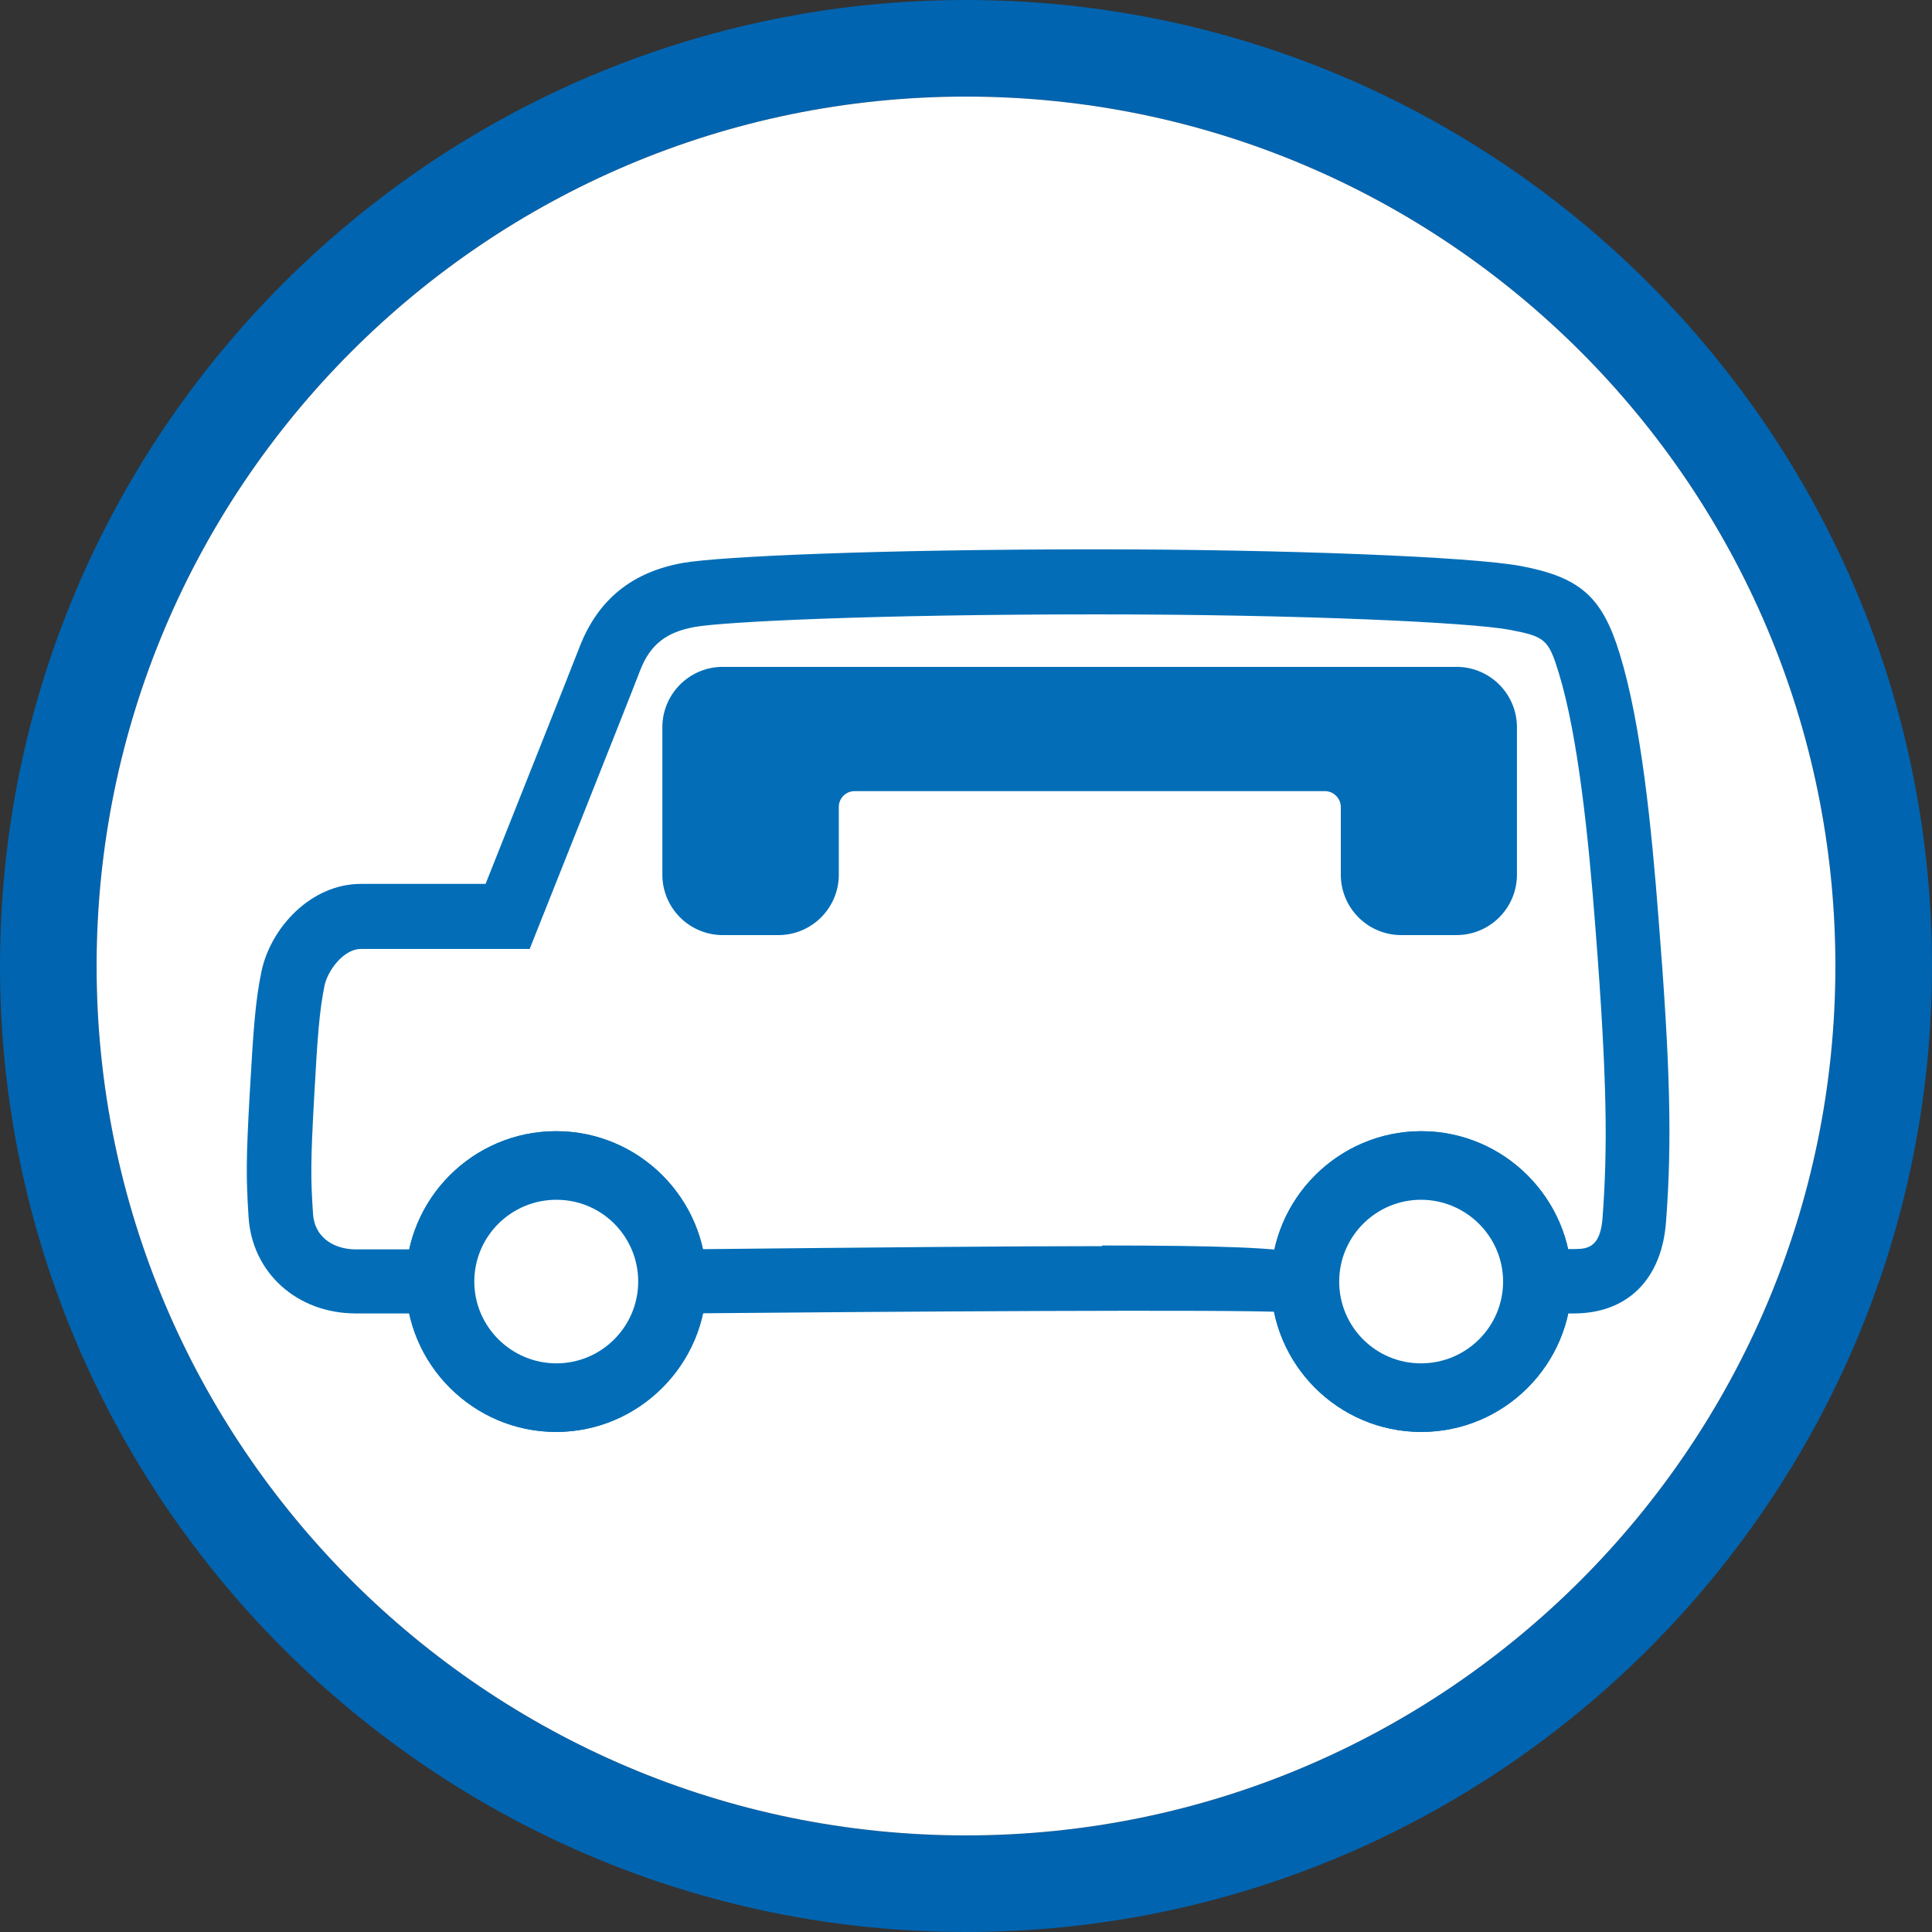
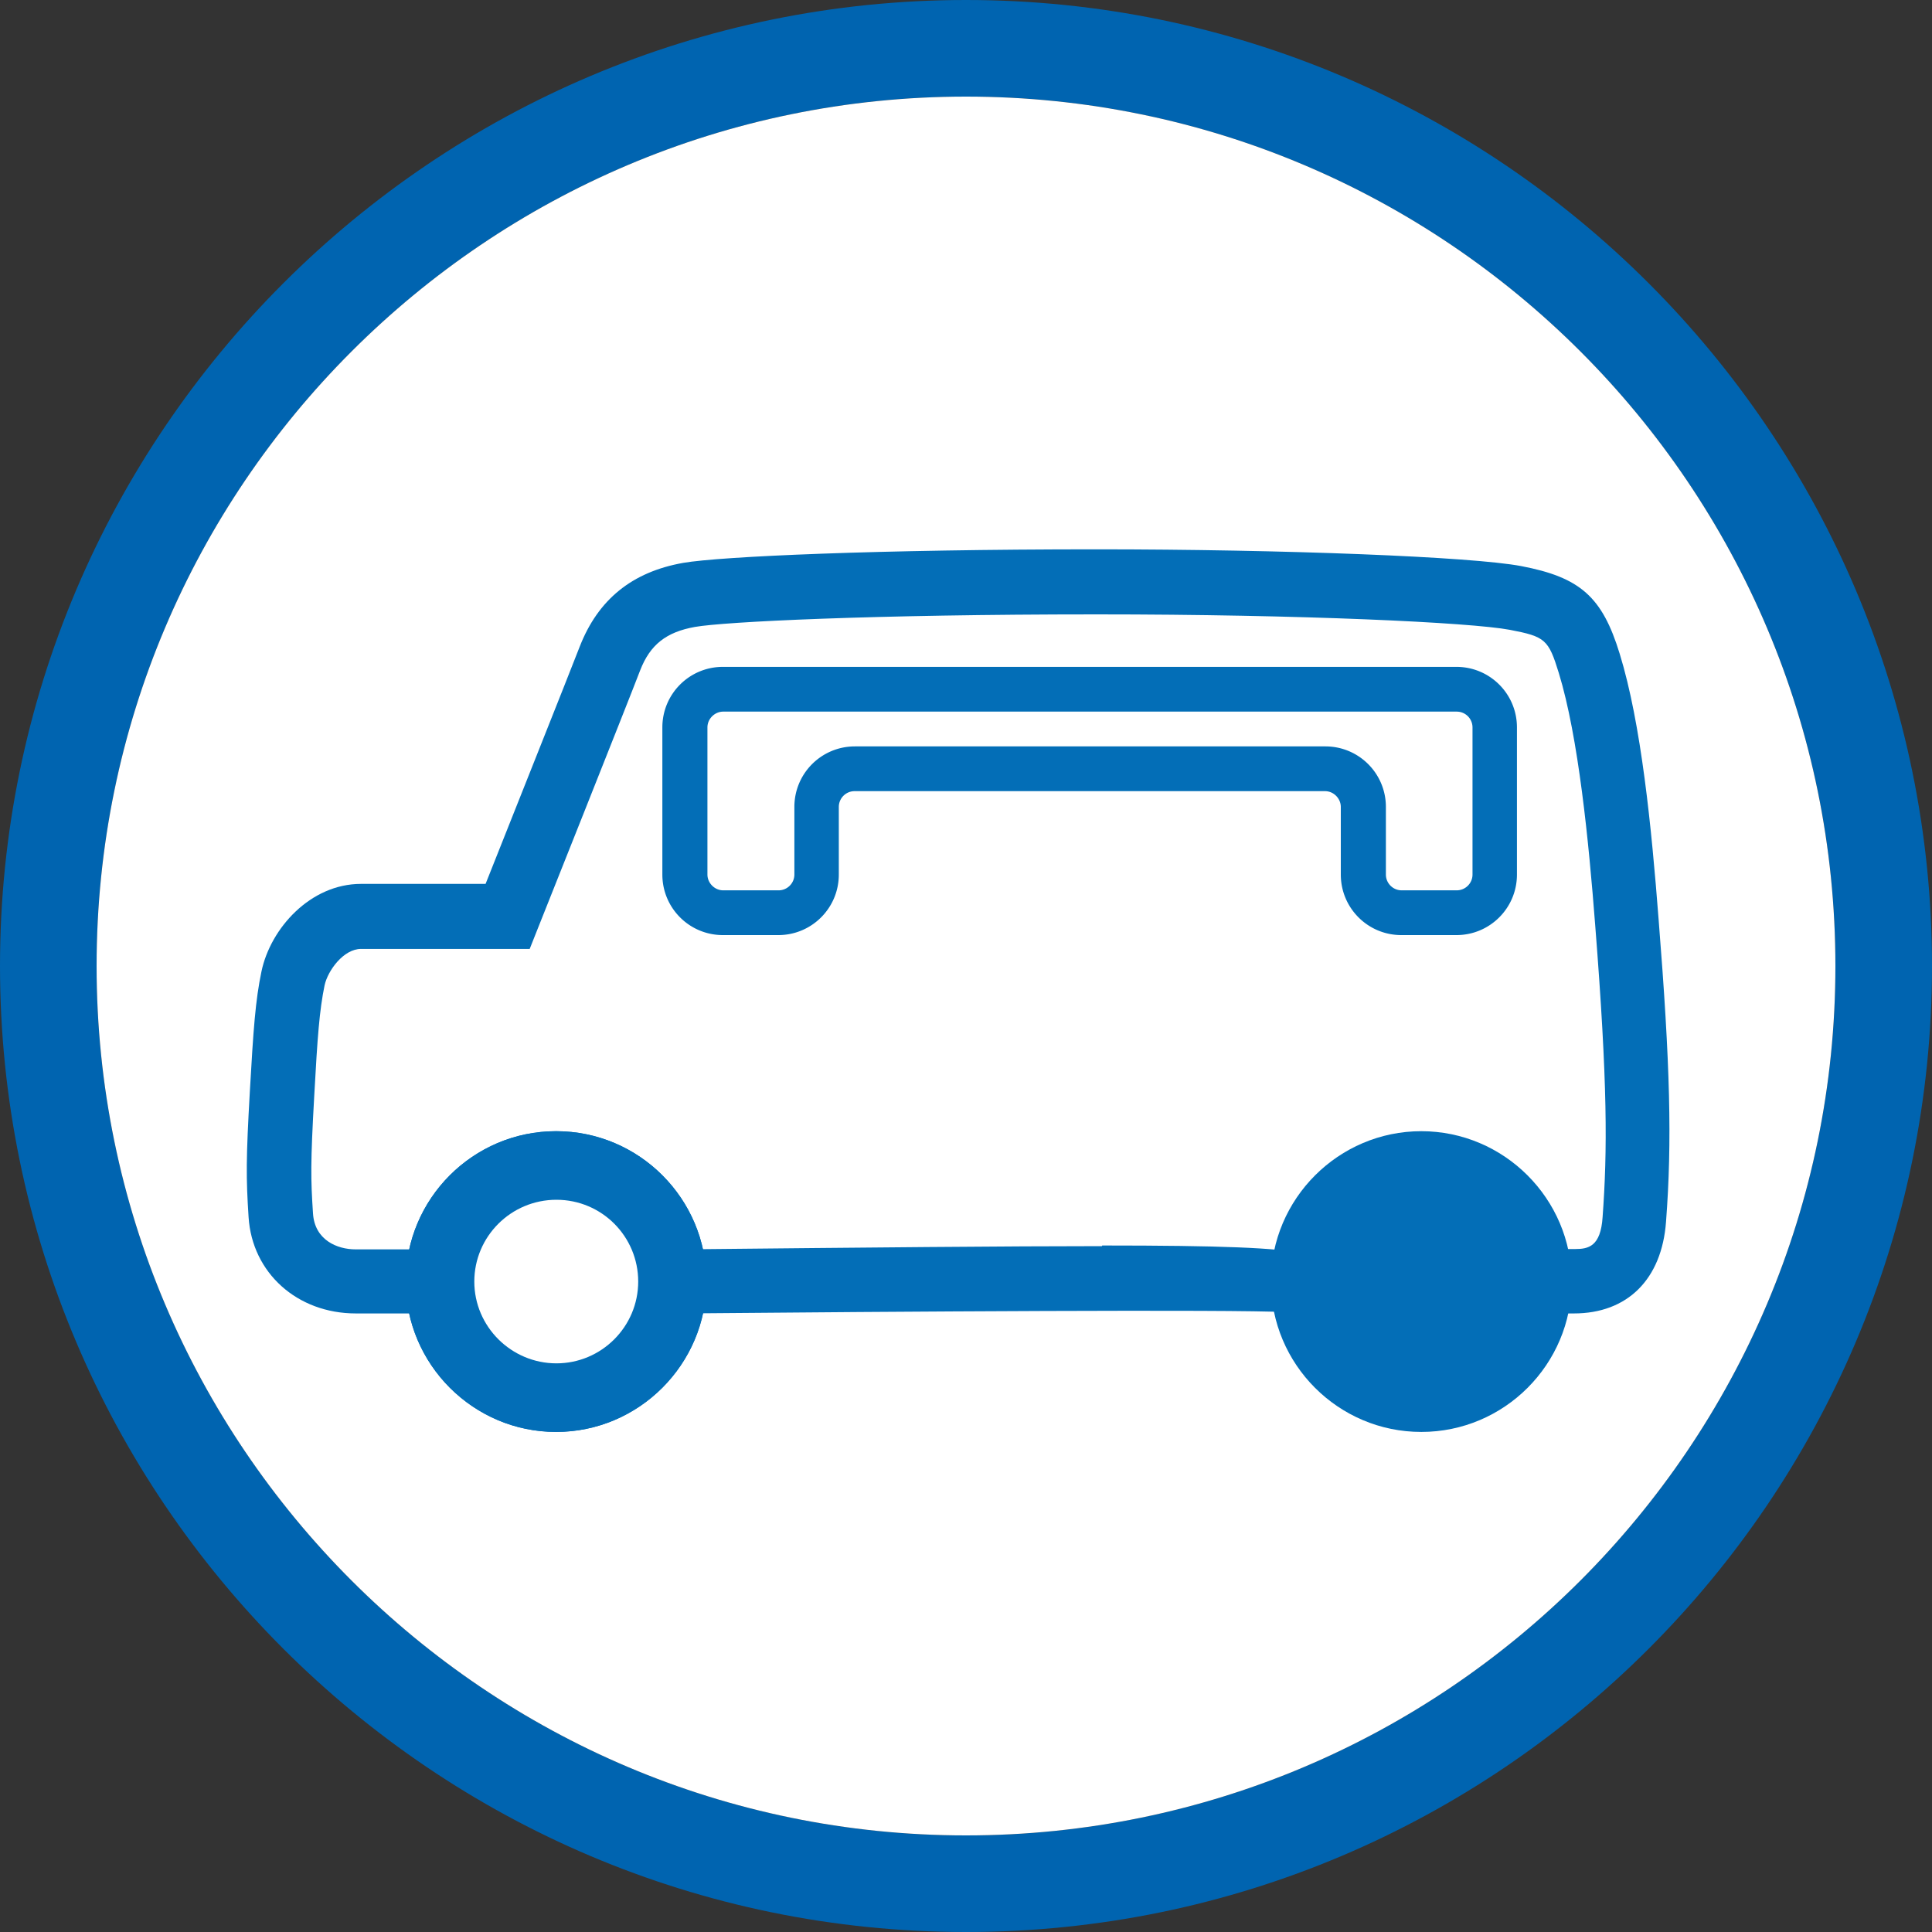
<svg xmlns="http://www.w3.org/2000/svg" id="_レイヤー_2" data-name="レイヤー 2" viewBox="0 0 60 60">
  <rect x="0" y="0" width="60" height="60" fill="#333333" stroke="none" />
  <defs>
    <clipPath id="clippath">
      <path d="M30 0C13.46 0 0 13.46 0 30s13.46 30 30 30 30-13.46 30-30S46.54 0 30 0" style="fill:none" />
    </clipPath>
    <style>.cls-3{fill:#fff}.cls-4{fill:#036eb7}</style>
  </defs>
  <g id="_レイヤー_1-2" data-name="レイヤー 1" style="clip-path:url(#clippath)">
    <path d="M30 0C13.46 0 0 13.46 0 30s13.46 30 30 30 30-13.46 30-30S46.54 0 30 0m0 57C15.11 57 3 44.89 3 30S15.11 3 30 3s27 12.11 27 27-12.11 27-27 27" style="fill:#0064b0" />
    <path d="M57 30c0 14.89-12.11 27-27 27S3 44.89 3 30 15.11 3 30 3s27 12.11 27 27" class="cls-3" />
    <path d="M44.14 44.47c-2.58 0-4.67-2.1-4.67-4.67s2.1-4.67 4.67-4.67 4.67 2.1 4.67 4.67-2.09 4.67-4.67 4.67m0-7.85c-1.75 0-3.18 1.43-3.18 3.18s1.43 3.18 3.18 3.18 3.18-1.43 3.18-3.18-1.43-3.18-3.18-3.18m-26.87 7.85c-2.57 0-4.67-2.1-4.67-4.67s2.09-4.67 4.67-4.67 4.67 2.1 4.67 4.67-2.1 4.67-4.67 4.67m0-7.85c-1.75 0-3.18 1.43-3.18 3.18s1.42 3.18 3.18 3.18 3.18-1.43 3.18-3.18-1.43-3.18-3.18-3.18" class="cls-4" />
    <path d="M42.31 40.9c-1.25 0-1.97-.04-2.39-.15-1.6-.09-12.14-.02-18.7.04H11.05c-1.82 0-3.22-1.26-3.33-2.99-.08-1.23-.08-1.81.04-3.92.11-1.92.17-2.8.36-3.71.28-1.34 1.52-2.72 3.09-2.72h3.87c.69-1.74 2.6-6.53 2.92-7.36.57-1.47 1.63-2.33 3.22-2.61 1.16-.2 6.05-.42 12.82-.42 5.87 0 11.67.23 13.2.52 1.84.35 2.52.96 3.06 2.72.67 2.17.99 5.4 1.21 8.26.36 4.52.42 6.89.23 9.38-.13 1.79-1.2 2.85-2.86 2.85h-.78c-2.67.07-4.53.11-5.83.11Zm-8.08-2.22c3.7 0 5.43.07 6.26.25l.03-.1c.5.08 4.26.04 7.6-.04h.8c.41 0 .79-.08.85-.99.15-2.06.16-4.12-.23-9.07-.2-2.6-.52-5.84-1.13-7.83-.32-1.04-.42-1.13-1.52-1.34-1.22-.23-6.47-.48-12.83-.48-7 0-11.58.23-12.48.39-.89.16-1.39.55-1.7 1.35-.39 1.02-3.18 8.02-3.18 8.02l-.25.63h-5.24c-.54 0-1.03.67-1.13 1.13-.16.78-.22 1.59-.32 3.41-.12 2.14-.11 2.6-.04 3.67.05.83.75 1.12 1.32 1.12H21.2c5.92-.06 10.09-.1 13.02-.1Z" class="cls-4" />
    <path d="M21.2 39.8c0 2.17-1.76 3.93-3.93 3.93s-3.92-1.76-3.92-3.93 1.75-3.93 3.92-3.93 3.93 1.76 3.93 3.93" class="cls-4" />
    <path d="M17.27 44.47c-2.57 0-4.67-2.1-4.67-4.67s2.09-4.67 4.67-4.67 4.67 2.1 4.67 4.67-2.1 4.67-4.67 4.67m0-7.85c-1.75 0-3.18 1.43-3.18 3.18s1.42 3.18 3.18 3.18 3.18-1.43 3.18-3.18-1.43-3.18-3.18-3.18" class="cls-4" />
    <path d="M19.82 39.8c0 1.4-1.14 2.54-2.54 2.54s-2.55-1.14-2.55-2.54 1.14-2.54 2.55-2.54 2.54 1.14 2.54 2.54" class="cls-3" />
    <path d="M48.06 39.8a3.93 3.93 0 1 1-7.861-.001 3.93 3.93 0 0 1 7.861.001" class="cls-4" />
-     <path d="M44.14 44.47c-2.58 0-4.67-2.1-4.67-4.67s2.1-4.67 4.67-4.67 4.67 2.1 4.67 4.67-2.09 4.67-4.67 4.67m0-7.85c-1.75 0-3.18 1.43-3.18 3.18s1.43 3.18 3.18 3.18 3.18-1.43 3.18-3.18-1.43-3.18-3.18-3.18" class="cls-4" />
-     <path d="M46.68 39.8c0 1.4-1.14 2.54-2.55 2.54s-2.54-1.14-2.54-2.54 1.14-2.54 2.54-2.54 2.55 1.14 2.55 2.54" class="cls-3" />
-     <path d="M22.46 21.41c-.65 0-1.19.53-1.19 1.19v4.57c0 .65.53 1.19 1.19 1.19h1.72c.65 0 1.19-.53 1.19-1.19v-2.1c0-.65.53-1.19 1.19-1.19h14.61c.65 0 1.19.53 1.19 1.19v2.1c0 .65.53 1.19 1.19 1.19h1.71c.65 0 1.19-.53 1.19-1.19V22.6c0-.65-.53-1.19-1.19-1.19H22.48Z" class="cls-4" />
    <path d="M45.23 29.04h-1.71c-1.04 0-1.88-.84-1.88-1.88v-2.1c0-.26-.22-.49-.49-.49H26.54a.49.49 0 0 0-.49.49v2.1c0 1.04-.84 1.88-1.88 1.88h-1.72c-1.04 0-1.88-.84-1.88-1.88v-4.57c0-1.04.84-1.88 1.88-1.88h22.78c1.04 0 1.88.84 1.88 1.88v4.57c0 1.04-.84 1.88-1.88 1.88m-18.68-5.86h14.61c1.04 0 1.88.84 1.88 1.88v2.1c0 .27.22.49.49.49h1.71c.27 0 .49-.22.49-.49v-4.57a.49.49 0 0 0-.49-.49H22.46c-.26 0-.49.22-.49.49v4.57c0 .26.22.49.49.49h1.72c.27 0 .49-.22.49-.49v-2.1c0-1.04.84-1.88 1.88-1.88" class="cls-4" />
  </g>
</svg>